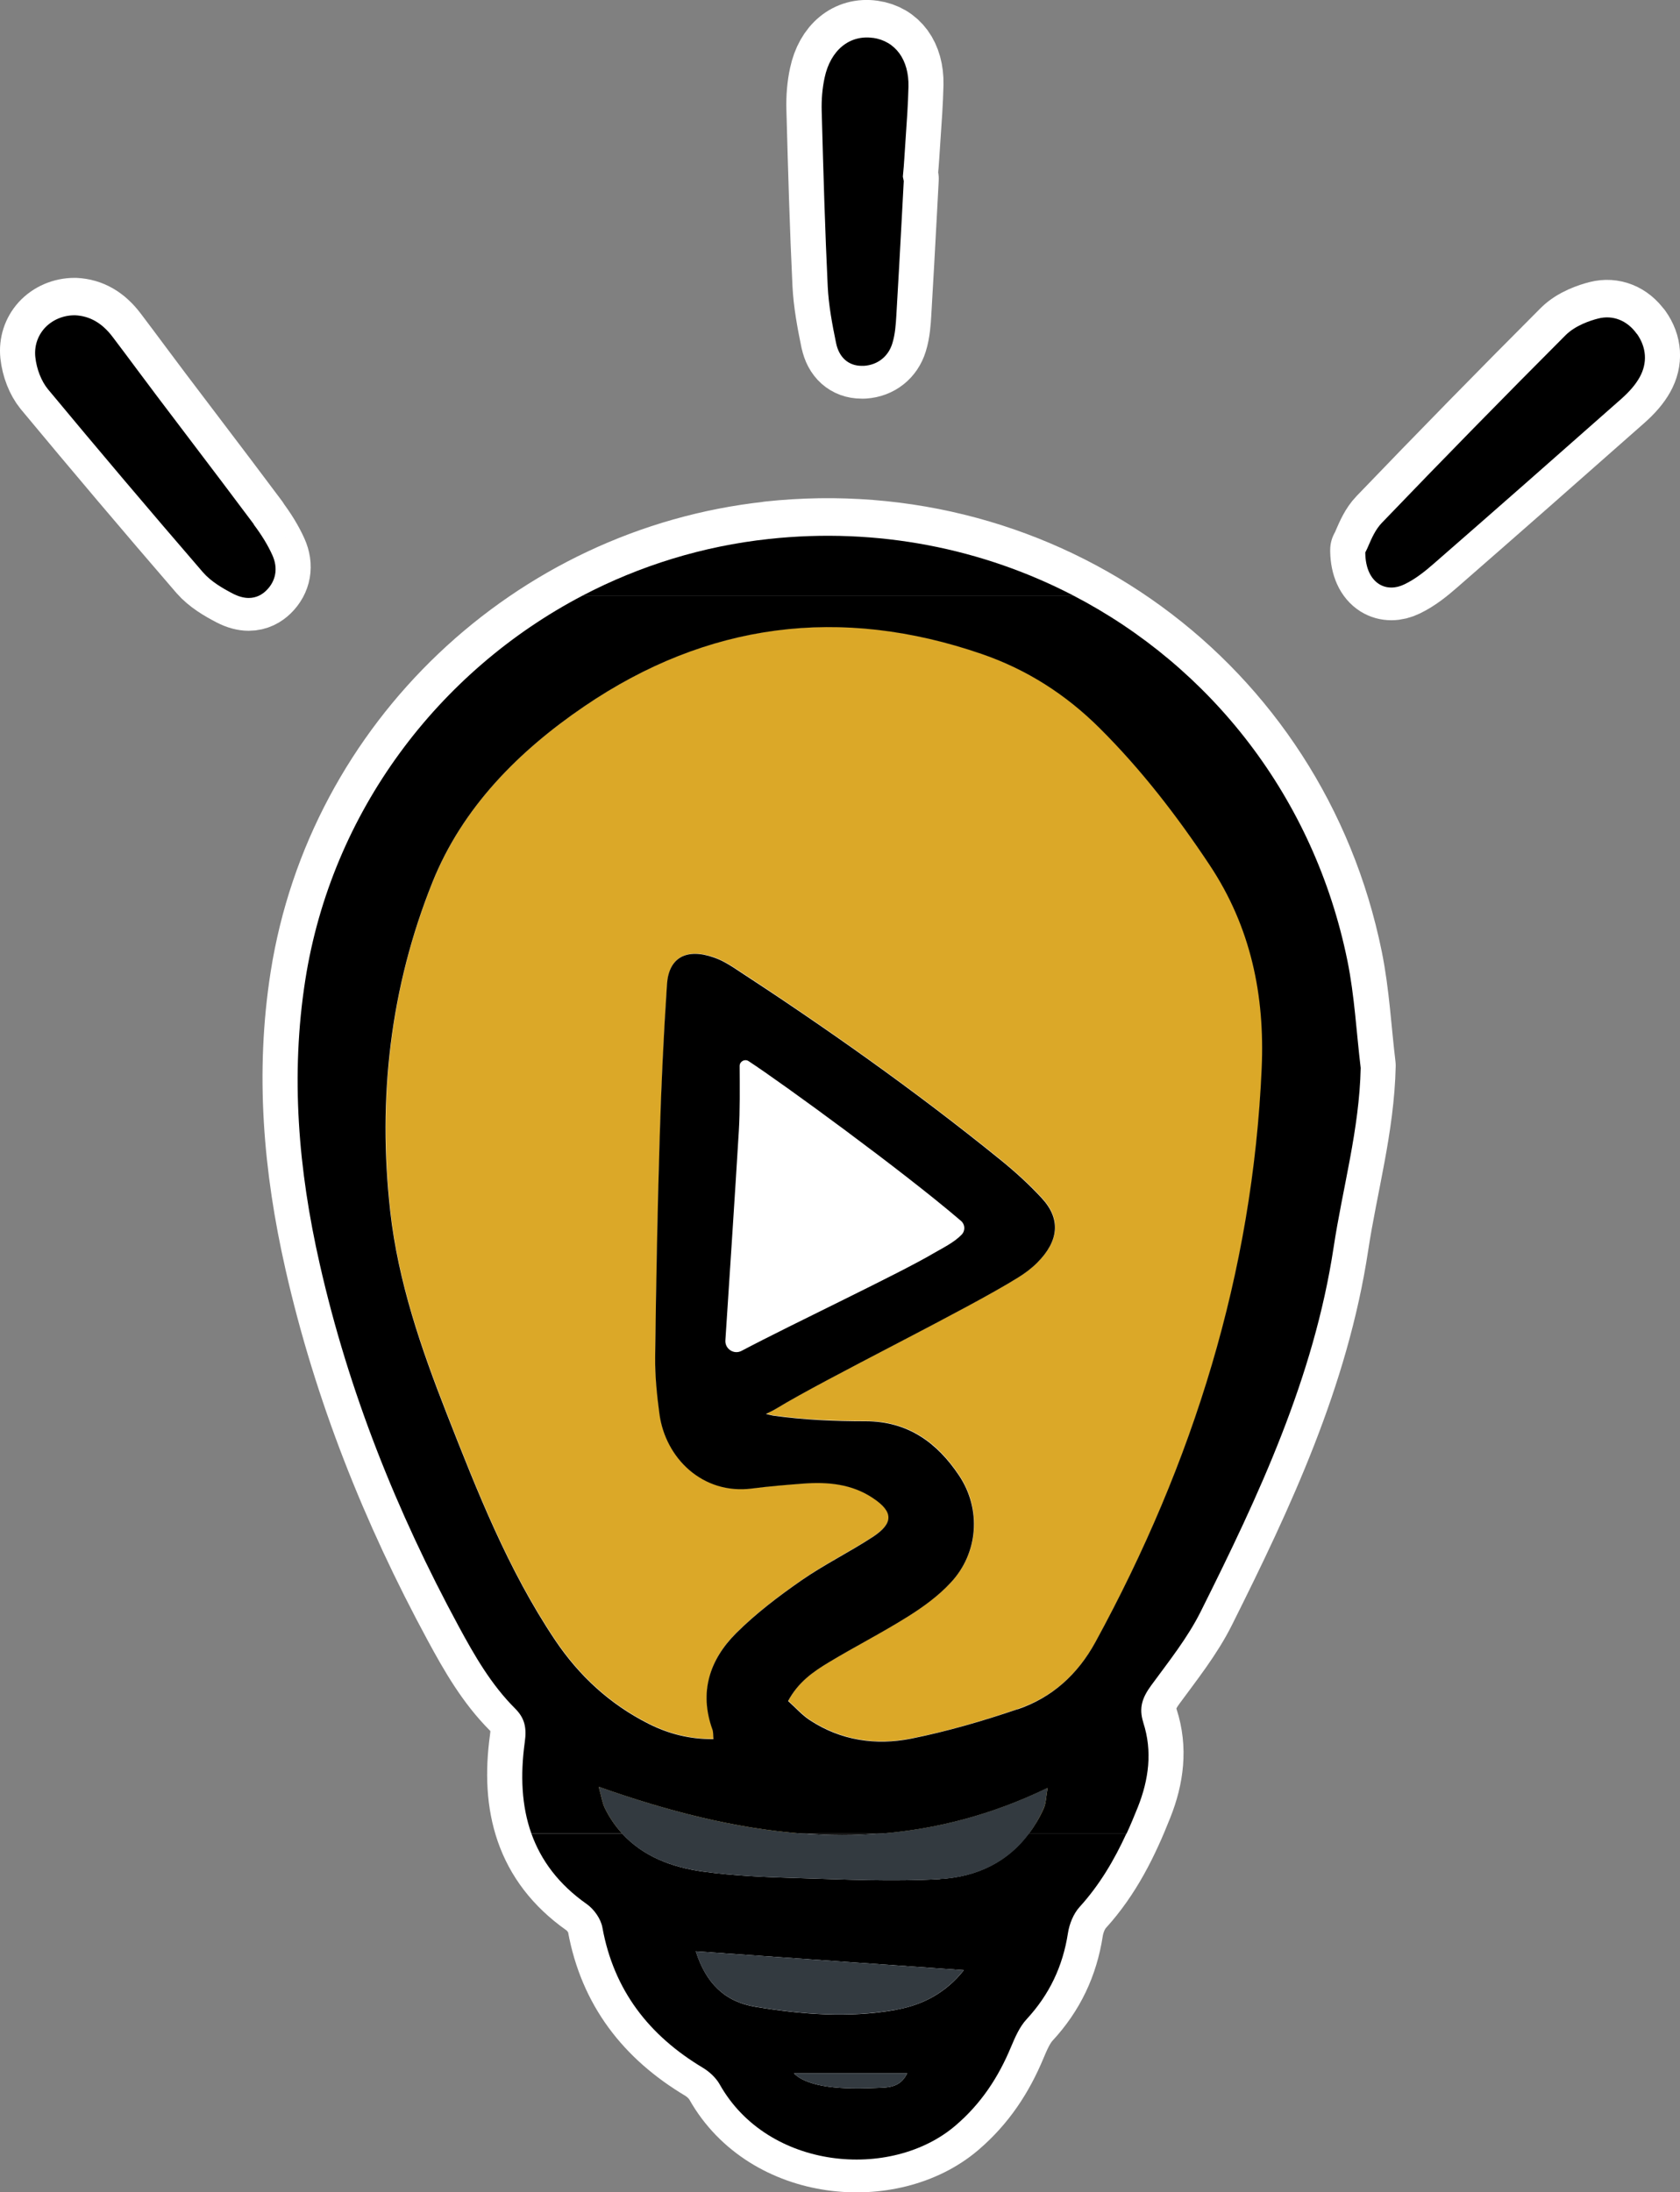
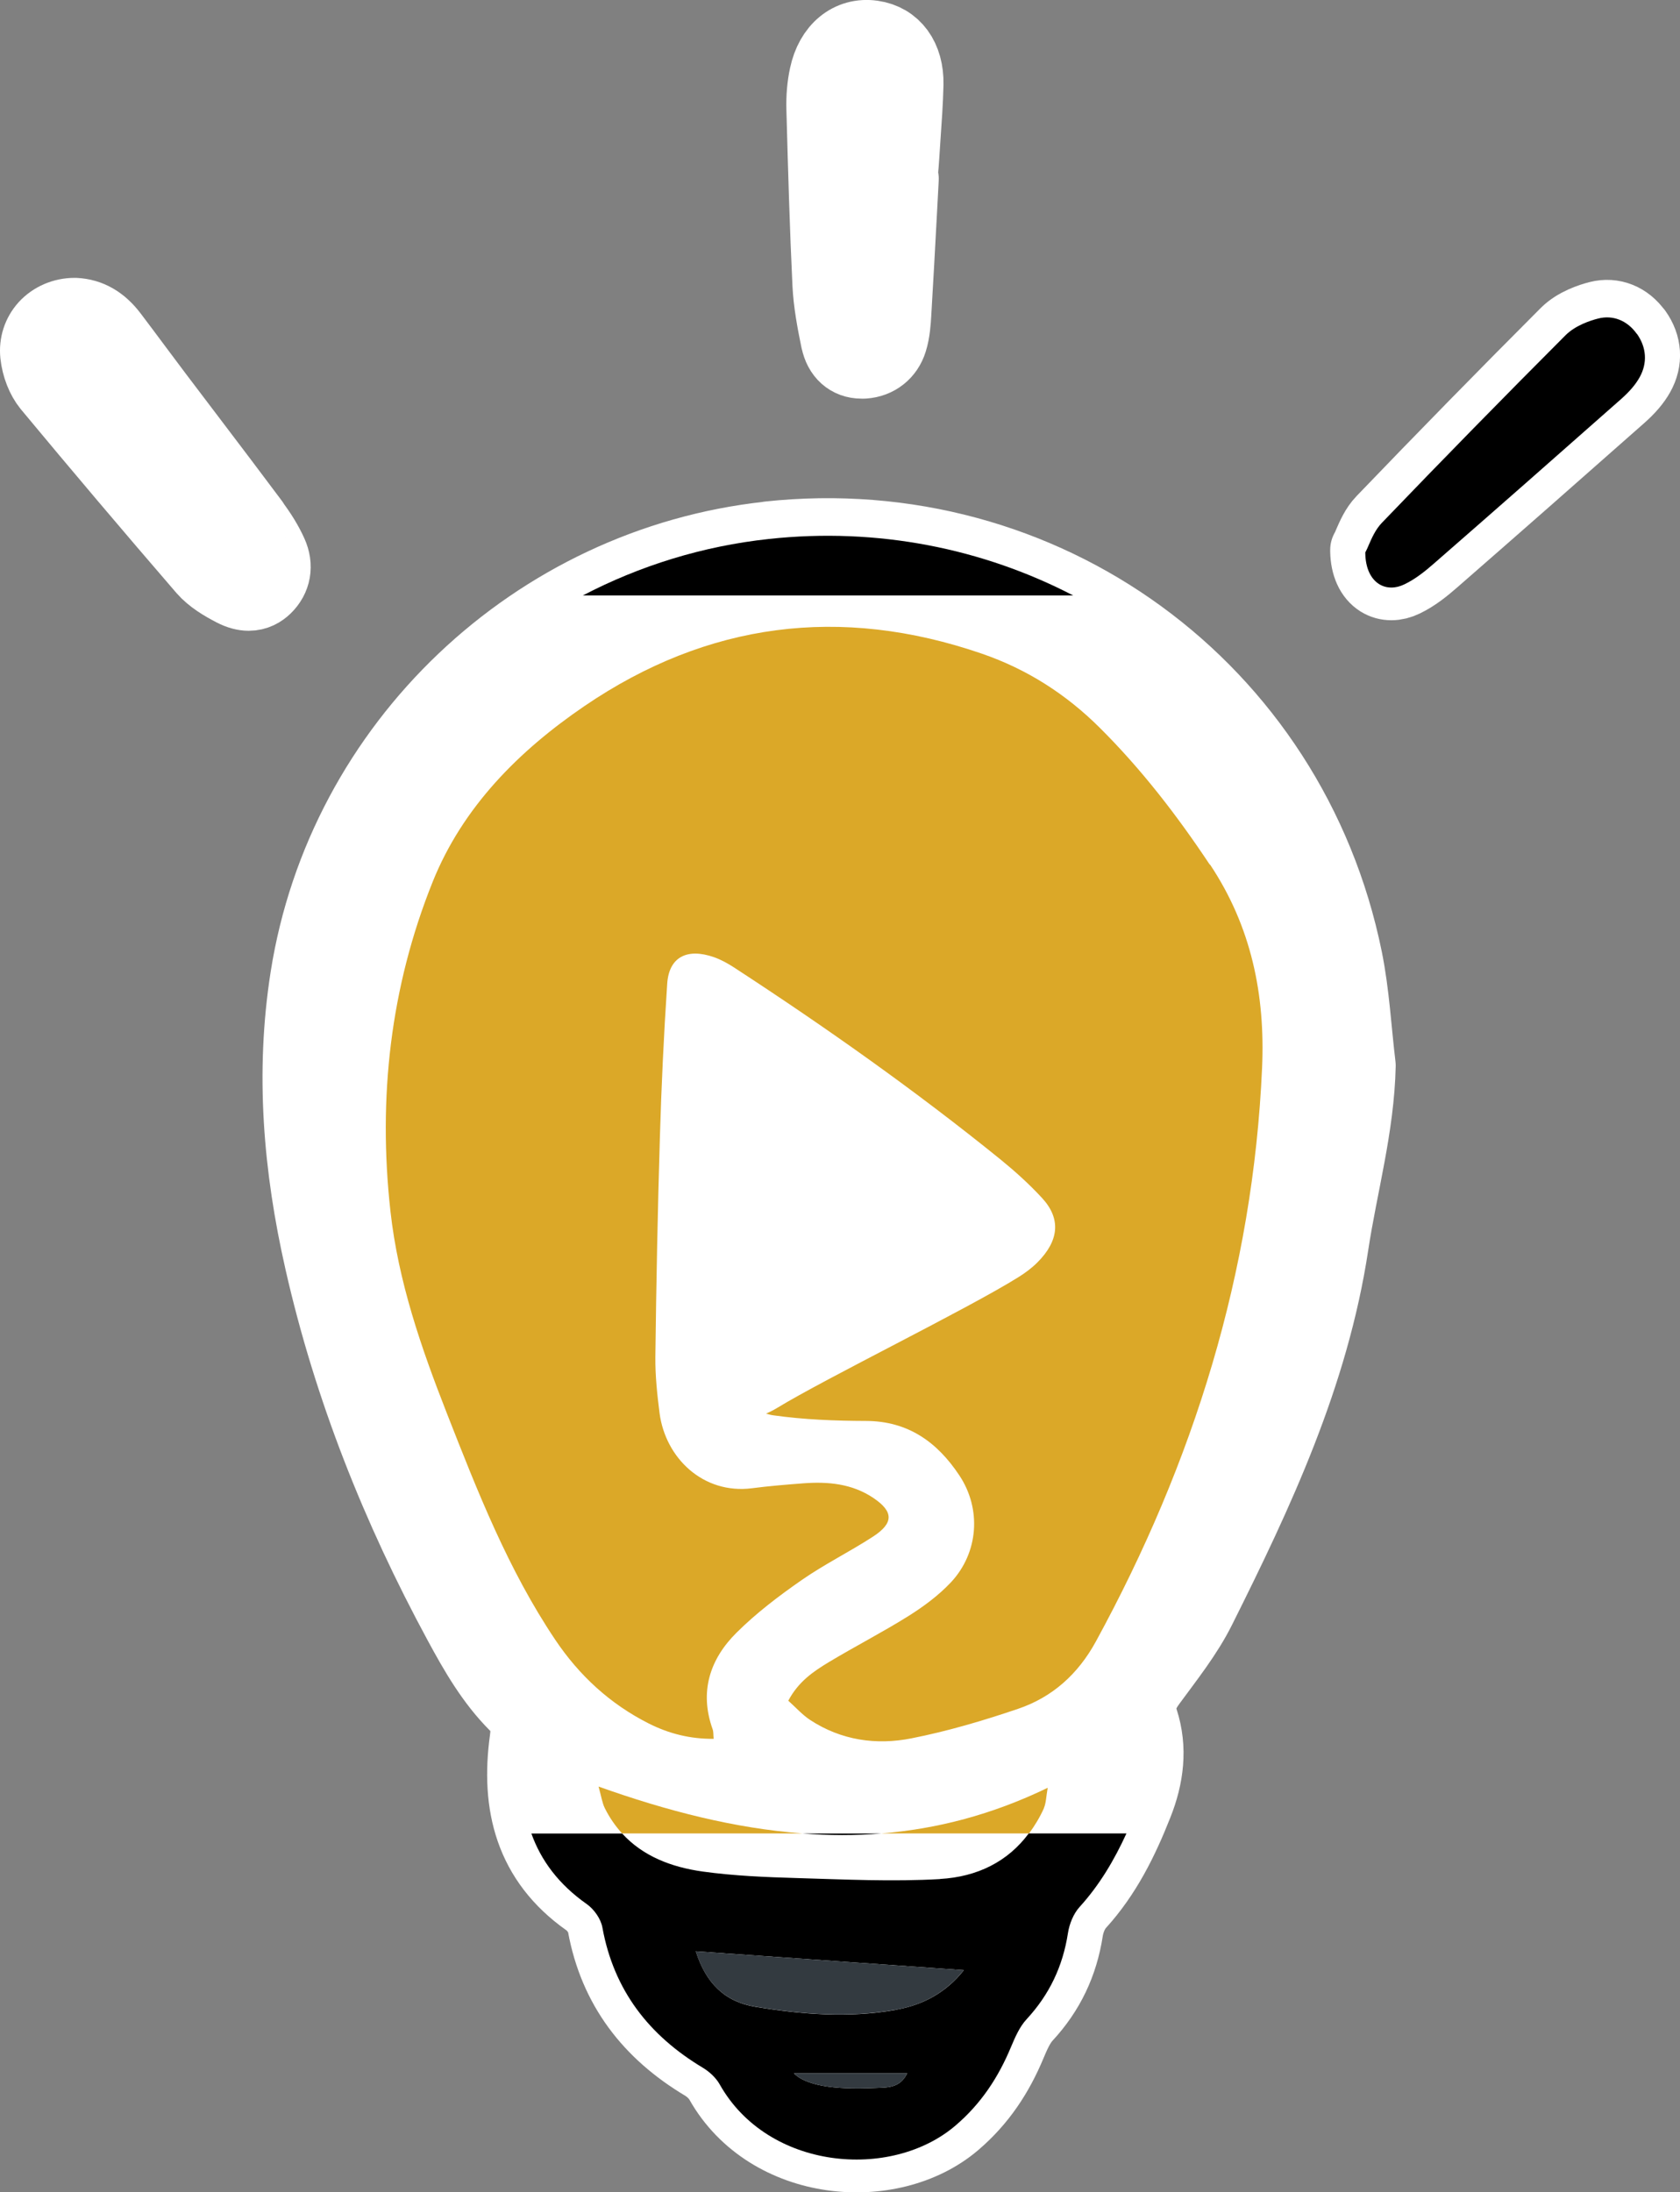
<svg xmlns="http://www.w3.org/2000/svg" id="Laag_2" data-name="Laag 2" viewBox="0 0 167.47 218.54">
  <rect x="0" y="0" width="167.47" height="218.54" fill="#808080" stroke="none" />
  <defs>
    <style>      .cls-1 {        fill: #dba828;      }      .cls-1, .cls-2, .cls-3, .cls-4, .cls-5 {        stroke-width: 0px;      }      .cls-2 {        fill: none;      }      .cls-3 {        fill: #333a40;      }      .cls-4 {        fill: #000;      }      .cls-6 {        stroke: #fff;        stroke-linecap: round;        stroke-linejoin: round;        stroke-width: 7px;      }      .cls-6, .cls-5 {        fill: #fff;      }    </style>
  </defs>
  <g id="Iconen">
    <g>
      <path class="cls-6" d="M76.64,53.49c-23.42,2.53-42.55,20.7-46.2,43.92-1.5,9.55-.7,18.97,1.43,28.35,2.88,12.71,7.66,24.68,13.85,36.12,1.59,2.94,3.24,5.81,5.62,8.19.99.98,1.17,1.96.97,3.37-.89,6.47.48,12.13,6.2,16.15.72.51,1.4,1.47,1.55,2.33,1.14,6.27,4.65,10.77,10.03,13.99.66.4,1.3,1,1.67,1.66,4.8,8.52,17.07,9.59,23.5,4.09,2.55-2.18,4.27-4.8,5.53-7.83.41-.97.85-2,1.55-2.76,2.28-2.46,3.62-5.29,4.13-8.6.14-.91.55-1.93,1.16-2.6,2.66-2.92,4.35-6.35,5.78-9.97,1.1-2.76,1.47-5.59.55-8.43-.48-1.49-.07-2.52.79-3.7,1.75-2.39,3.63-4.74,4.94-7.37,5.79-11.58,11.27-23.29,13.24-36.29.9-5.94,2.57-11.77,2.7-17.89-.43-3.56-.61-7.17-1.32-10.67-5.5-27.04-30.23-45.03-57.69-42.07Z" />
      <path class="cls-6" d="M163.16,33.04c-.94-1.33-2.38-1.9-3.83-1.53-.8.2-2.29.69-3.27,1.67-6.1,6.11-12.26,12.4-18.3,18.69-.66.68-1.04,1.59-1.33,2.25-.1.23-.18.43-.27.59l-.06.11v.13c.03,1.42.52,2.5,1.38,3.04.37.23.78.34,1.22.34s.86-.11,1.3-.32c1.09-.52,2.07-1.31,2.96-2.09,6-5.23,12.09-10.59,18.64-16.38.85-.75,1.45-1.46,1.84-2.16.8-1.43.7-2.98-.27-4.35Z" />
      <path class="cls-6" d="M25.3,52.03c-2.07-2.77-4.15-5.52-6.24-8.27-1.11-1.46-2.21-2.92-3.32-4.38-.67-.89-1.33-1.78-2-2.67-.83-1.12-1.67-2.24-2.51-3.35-1.05-1.39-2.28-2.09-3.74-2.16h-.02s-.03,0-.04,0c-1.15,0-2.24.47-2.98,1.28-.71.79-1.04,1.81-.93,2.88.13,1.21.6,2.4,1.25,3.2,4.9,5.9,10.1,12.05,15.46,18.26.8.92,1.95,1.59,2.97,2.12.6.31,1.13.44,1.59.44.78,0,1.35-.35,1.74-.73.98-.95,1.21-2.24.62-3.54-.44-.98-1.05-1.98-1.86-3.06Z" />
      <path class="cls-6" d="M83.33,33.95c.29,1.45,1.24,2.29,2.56,2.29.07,0,.15,0,.22,0,1.37-.09,2.43-.93,2.83-2.23.29-.93.35-1.95.4-2.77.2-3.28.37-6.57.55-9.85l.19-3.57-.09-.44.02-.23c.05-.49.09-.99.12-1.48.04-.66.09-1.32.13-1.98.12-1.73.25-3.52.29-5.28.06-2.69-1.3-4.55-3.55-4.87-2.34-.33-4.24,1.23-4.82,3.97-.23,1.06-.32,2.17-.29,3.32.17,6.23.33,11.84.6,17.47.09,1.87.44,3.74.83,5.64Z" />
    </g>
    <path class="cls-2" d="M87.17,208.15c1.2-.06,2.5.07,3.26-1.46h-11.29q1.76,1.74,8.03,1.46Z" />
    <path class="cls-2" d="M75.29,200.05c4.63.76,9.3,1.12,13.95.32,2.68-.46,5.03-1.68,6.84-3.96-8.94-.63-17.68-1.25-26.72-1.88,1.02,3.17,2.89,5.03,5.93,5.53Z" />
    <path class="cls-2" d="M70.05,186.56c3.11.44,6.27.56,9.41.65,4.75.14,9.53.37,14.26.1,3.71-.21,6.75-1.72,8.84-4.54h-14.72c-2.61.21-5.23.2-7.84,0h-17.99c2.05,2.25,4.88,3.34,8.03,3.79Z" />
    <path class="cls-1" d="M59.67,178.11c.28,1,.36,1.62.62,2.14.48.97,1.07,1.8,1.72,2.52h17.99c-6.73-.5-13.49-2.23-20.33-4.67Z" />
    <path class="cls-1" d="M104.06,180.24c.22-.51.22-1.11.38-2.02-5.56,2.69-11.08,4.11-16.58,4.55h14.72c.56-.76,1.07-1.59,1.49-2.53Z" />
    <path class="cls-1" d="M120.6,86.2c-3.25-4.89-6.8-9.5-10.96-13.64-3.36-3.35-7.26-5.85-11.77-7.4-14.08-4.84-27.35-3.12-39.6,5.22-6.55,4.46-12.15,10.08-15.14,17.53-4.22,10.51-5.46,21.53-4.21,32.82.78,7.04,3.07,13.64,5.63,20.17,3.05,7.78,6.1,15.56,10.79,22.55,2.4,3.58,5.47,6.41,9.33,8.36,2.02,1.02,4.14,1.55,6.47,1.53-.04-.43-.01-.71-.1-.95-1.34-3.74-.28-6.99,2.38-9.63,1.96-1.95,4.2-3.65,6.47-5.23,2.28-1.59,4.8-2.83,7.14-4.35,2.07-1.35,2.06-2.49.02-3.86-2.12-1.42-4.53-1.64-6.99-1.45-1.7.13-3.41.27-5.1.49-4.86.62-8.62-3.01-9.21-7.48-.24-1.87-.44-3.76-.42-5.64.09-7.28.23-14.56.45-21.83.15-5.12.39-10.23.73-15.34.17-2.64,1.95-3.6,4.67-2.65.7.25,1.35.61,1.97,1.01,9.16,5.97,18.08,12.27,26.58,19.15,1.46,1.19,2.87,2.46,4.15,3.85,1.89,2.05,1.71,4.24-.47,6.42-.57.57-1.22,1.05-1.91,1.48-5.2,3.24-19.09,10.01-24.08,13.05-.33.2-.69.38-1.05.54.24.07.47.14.72.17,3.04.43,6.15.55,9.23.56,4.22.01,7.12,2.13,9.3,5.41,2.24,3.35,1.93,7.72-.82,10.67-1.23,1.31-2.73,2.42-4.26,3.38-2.59,1.62-5.32,3.02-7.93,4.59-1.52.92-3.02,1.93-4.03,3.84.75.67,1.39,1.4,2.18,1.92,3.1,2.03,6.59,2.53,10.1,1.83,3.6-.71,7.15-1.76,10.62-2.94,3.43-1.16,5.99-3.47,7.76-6.71,9.74-17.85,15.67-36.8,16.57-57.2.32-7.27-1.07-14.07-5.19-20.26Z" />
    <path class="cls-5" d="M72.31,133.62c-.06.87.85,1.46,1.62,1.05,5.22-2.76,15.68-7.69,19.13-9.72.93-.55,2.05-1.09,2.8-1.86.38-.39.35-1.01-.06-1.37-5.76-4.94-17.8-13.72-21.18-15.93-.39-.25-.9.03-.89.49.01,2.11.04,4.48-.08,6.48-.35,5.83-1.05,16.45-1.34,20.87Z" />
    <path class="cls-4" d="M87.85,182.78h-7.84c2.62.2,5.23.21,7.84,0Z" />
    <path class="cls-4" d="M93.72,187.32c-4.74.27-9.51.04-14.26-.1-3.14-.09-6.3-.22-9.41-.65-3.15-.44-5.97-1.54-8.03-3.79h-9.05c.96,2.68,2.71,5.06,5.53,7.04.72.51,1.4,1.47,1.55,2.33,1.14,6.27,4.65,10.77,10.03,13.99.66.4,1.3,1,1.67,1.66,4.8,8.52,17.07,9.59,23.5,4.09,2.55-2.18,4.27-4.8,5.53-7.83.41-.97.85-2,1.55-2.76,2.28-2.46,3.62-5.29,4.13-8.6.14-.91.55-1.93,1.16-2.6,2-2.2,3.46-4.69,4.67-7.33h-9.74c-2.09,2.82-5.14,4.33-8.84,4.54ZM87.17,208.15q-6.27.29-8.03-1.46h11.29c-.75,1.53-2.06,1.4-3.26,1.46ZM89.24,200.37c-4.65.81-9.32.45-13.95-.32-3.05-.5-4.92-2.36-5.93-5.53,9.04.64,17.79,1.25,26.72,1.88-1.81,2.29-4.16,3.5-6.84,3.96Z" />
    <path class="cls-4" d="M76.64,53.73c-6.6.71-12.87,2.67-18.54,5.63h48.88c-9-4.67-19.46-6.81-30.35-5.63Z" />
-     <path class="cls-4" d="M113.97,171.71c-.48-1.49-.07-2.52.79-3.7,1.75-2.39,3.63-4.74,4.94-7.37,5.79-11.58,11.27-23.29,13.24-36.29.9-5.94,2.57-11.77,2.7-17.89-.43-3.56-.61-7.17-1.32-10.67-3.32-16.31-13.64-29.32-27.34-36.43h-48.88c-14.44,7.55-25.04,21.62-27.66,38.29-1.5,9.55-.7,18.97,1.43,28.35,2.88,12.71,7.66,24.68,13.85,36.12,1.59,2.94,3.24,5.81,5.62,8.19.99.98,1.17,1.96.97,3.37-.45,3.28-.32,6.35.66,9.1h9.05c-.66-.72-1.24-1.55-1.72-2.52-.26-.53-.34-1.14-.62-2.14,6.85,2.43,13.6,4.16,20.33,4.67h7.84c5.51-.45,11.02-1.86,16.58-4.55-.16.9-.16,1.51-.38,2.02-.42.95-.93,1.78-1.49,2.53h9.74c.4-.86.76-1.74,1.12-2.63,1.1-2.76,1.47-5.59.55-8.43ZM101.46,170.38c-3.47,1.18-7.03,2.22-10.62,2.94-3.51.7-7.01.2-10.1-1.83-.79-.51-1.43-1.25-2.18-1.92,1.02-1.9,2.51-2.92,4.03-3.84,2.62-1.58,5.35-2.97,7.93-4.59,1.53-.96,3.04-2.06,4.26-3.38,2.75-2.94,3.06-7.32.82-10.67-2.19-3.28-5.09-5.4-9.3-5.41-3.08,0-6.19-.13-9.23-.56-.25-.04-.48-.11-.72-.17.36-.17.72-.34,1.05-.54,4.99-3.04,18.88-9.81,24.08-13.05.68-.42,1.34-.91,1.91-1.48,2.18-2.18,2.36-4.37.47-6.42-1.27-1.38-2.68-2.66-4.15-3.85-8.5-6.89-17.42-13.18-26.58-19.15-.62-.4-1.27-.77-1.97-1.01-2.72-.96-4.49,0-4.67,2.65-.34,5.11-.58,10.22-.73,15.34-.22,7.27-.36,14.55-.45,21.83-.02,1.88.17,3.77.42,5.64.59,4.48,4.35,8.1,9.21,7.48,1.69-.22,3.4-.36,5.1-.49,2.47-.19,4.88.03,6.99,1.45,2.04,1.36,2.05,2.5-.02,3.86-2.33,1.52-4.85,2.76-7.14,4.35-2.27,1.58-4.51,3.28-6.47,5.23-2.66,2.65-3.73,5.89-2.38,9.63.09.24.06.52.1.95-2.33.02-4.45-.51-6.47-1.53-3.86-1.95-6.93-4.78-9.33-8.36-4.69-7-7.74-14.78-10.79-22.55-2.56-6.53-4.84-13.13-5.63-20.17-1.26-11.29-.01-22.31,4.21-32.82,2.99-7.45,8.6-13.08,15.14-17.53,12.25-8.34,25.53-10.06,39.6-5.22,4.51,1.55,8.41,4.05,11.77,7.4,4.16,4.14,7.71,8.75,10.96,13.64,4.12,6.2,5.51,13,5.19,20.26-.9,20.4-6.83,39.35-16.57,57.2-1.77,3.24-4.34,5.55-7.76,6.71ZM73.73,106.27c0-.46.51-.74.89-.49,3.38,2.21,15.42,10.99,21.18,15.93.41.35.44.98.06,1.37-.75.78-1.87,1.32-2.8,1.86-3.45,2.04-13.91,6.96-19.13,9.72-.77.41-1.68-.19-1.62-1.05.29-4.42.99-15.04,1.34-20.87.12-2,.09-4.37.08-6.48Z" />
    <g>
      <path class="cls-4" d="M163.16,33.28c-.94-1.33-2.38-1.9-3.83-1.53-.8.2-2.29.69-3.27,1.67-6.1,6.11-12.26,12.4-18.3,18.69-.66.68-1.04,1.59-1.33,2.25-.1.23-.18.43-.27.59l-.06.11v.13c.03,1.42.52,2.5,1.38,3.04.37.23.78.34,1.22.34s.86-.11,1.3-.32c1.09-.52,2.07-1.31,2.96-2.09,6-5.23,12.09-10.59,18.64-16.38.85-.75,1.45-1.46,1.84-2.16.8-1.43.7-2.98-.27-4.35Z" />
-       <path class="cls-4" d="M25.3,52.26c-2.07-2.77-4.15-5.52-6.24-8.27-1.11-1.46-2.21-2.92-3.32-4.38-.67-.89-1.33-1.78-2-2.67-.83-1.12-1.67-2.24-2.51-3.35-1.05-1.39-2.28-2.09-3.74-2.16h-.02s-.03,0-.04,0c-1.15,0-2.24.47-2.98,1.28-.71.79-1.04,1.81-.93,2.88.13,1.21.6,2.4,1.25,3.2,4.9,5.9,10.1,12.05,15.46,18.26.8.92,1.95,1.59,2.97,2.12.6.31,1.13.44,1.59.44.78,0,1.35-.35,1.74-.73.98-.95,1.21-2.24.62-3.54-.44-.98-1.05-1.98-1.86-3.06Z" />
-       <path class="cls-4" d="M87.02,3.78c-2.34-.33-4.24,1.23-4.82,3.97-.23,1.06-.32,2.17-.29,3.32.17,6.23.33,11.84.6,17.47.09,1.87.44,3.74.83,5.64.29,1.45,1.24,2.29,2.56,2.29.07,0,.15,0,.22,0,1.37-.09,2.43-.93,2.83-2.23.29-.93.35-1.95.4-2.77.2-3.28.37-6.57.55-9.85l.19-3.57-.09-.44.02-.23c.05-.49.09-.99.12-1.48.04-.66.09-1.32.13-1.98.12-1.73.25-3.52.29-5.28.06-2.69-1.3-4.55-3.55-4.87Z" />
    </g>
-     <path class="cls-3" d="M59.67,178.11c15.12,5.37,29.77,7.37,44.76.11-.16.9-.16,1.51-.38,2.02-1.98,4.48-5.63,6.81-10.33,7.08-4.74.27-9.51.04-14.26-.1-3.14-.09-6.3-.22-9.41-.65-4.16-.58-7.75-2.3-9.75-6.31-.26-.53-.34-1.14-.62-2.14Z" />
    <path class="cls-3" d="M69.35,194.52c9.04.64,17.79,1.25,26.72,1.88-1.81,2.29-4.16,3.5-6.84,3.96-4.65.81-9.32.45-13.95-.32-3.05-.5-4.92-2.36-5.93-5.53Z" />
    <path class="cls-3" d="M79.14,206.69h11.29c-.75,1.53-2.06,1.4-3.26,1.46q-6.27.29-8.03-1.46Z" />
  </g>
</svg>